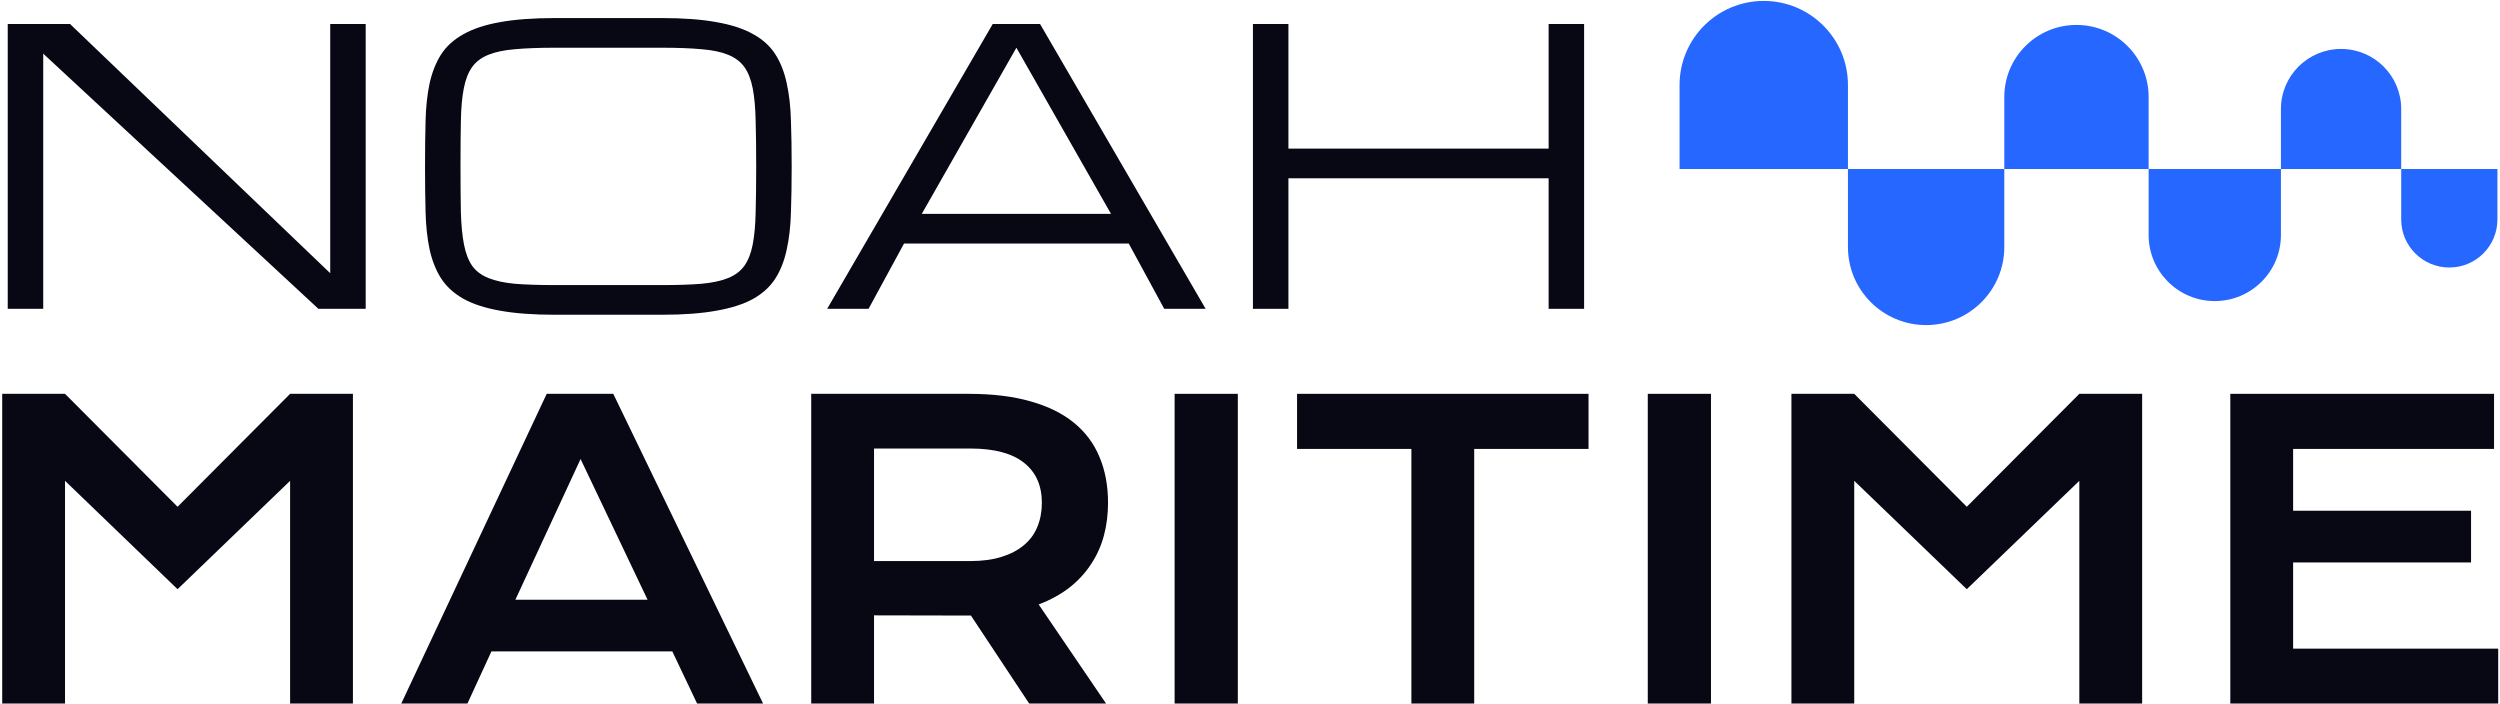
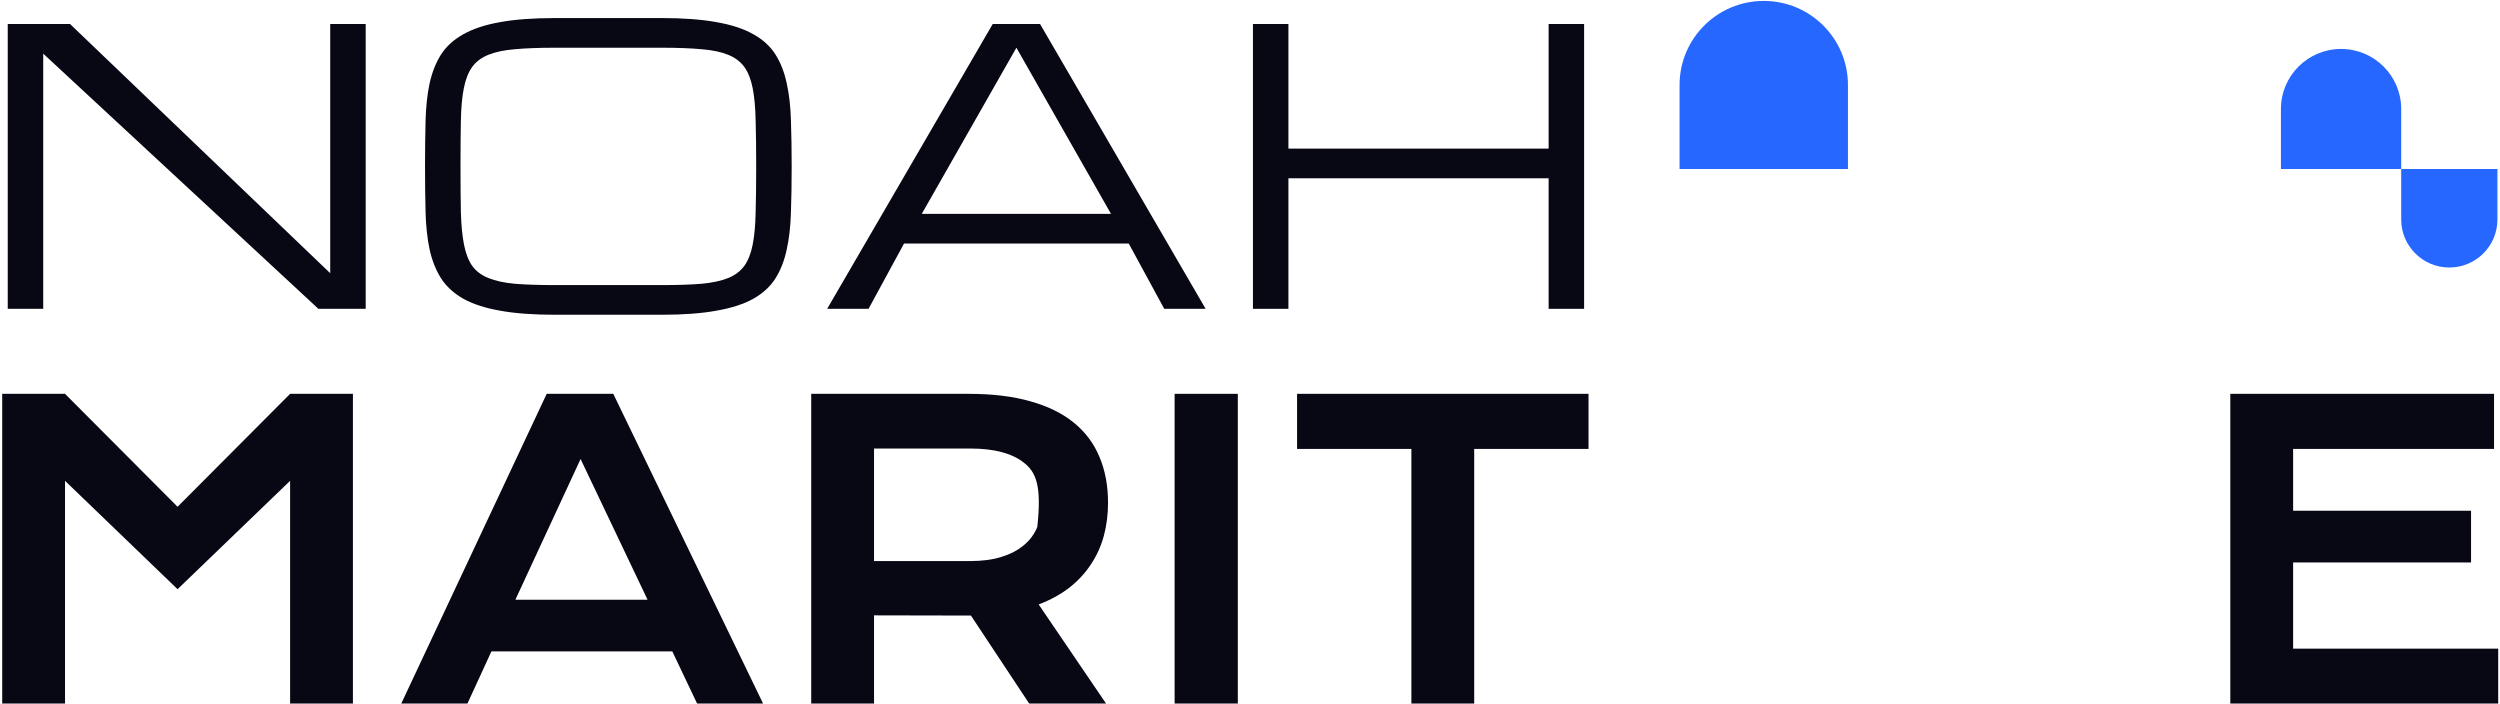
<svg xmlns="http://www.w3.org/2000/svg" width="969" height="273" viewBox="0 0 969 273" fill="none">
  <path d="M0.855 152.65H25.201L68.823 196.426L112.445 152.65H136.791V272.688H112.445V186.366L68.823 228.375L25.201 186.366V272.688H0.855V152.65Z" fill="#070814" />
  <path d="M211.901 152.65H237.706L295.766 272.688H270.192L260.592 252.49H190.474L181.181 272.688H155.53L211.901 152.65ZM250.992 232.445L225.034 177.918L199.767 232.445H250.992Z" fill="#070814" />
-   <path d="M314.429 152.65H375.485C384.701 152.65 392.688 153.623 399.446 155.569C406.205 157.463 411.811 160.228 416.265 163.863C420.72 167.498 424.022 171.927 426.172 177.15C428.374 182.372 429.475 188.286 429.475 194.89C429.475 199.345 428.937 203.594 427.862 207.639C426.787 211.633 425.123 215.319 422.87 218.698C420.668 222.077 417.878 225.098 414.499 227.761C411.12 230.372 407.152 232.548 402.595 234.289L428.707 272.688H398.909L376.329 238.589H375.638L338.774 238.513V272.688H314.429V152.65ZM376.099 217.469C380.707 217.469 384.726 216.932 388.157 215.857C391.638 214.781 394.531 213.271 396.835 211.325C399.19 209.38 400.931 207.025 402.057 204.26C403.235 201.444 403.824 198.321 403.824 194.89C403.824 188.183 401.52 183.012 396.912 179.377C392.304 175.69 385.366 173.847 376.099 173.847H338.774V217.469H376.099Z" fill="#070814" />
+   <path d="M314.429 152.65H375.485C384.701 152.65 392.688 153.623 399.446 155.569C406.205 157.463 411.811 160.228 416.265 163.863C420.72 167.498 424.022 171.927 426.172 177.15C428.374 182.372 429.475 188.286 429.475 194.89C429.475 199.345 428.937 203.594 427.862 207.639C426.787 211.633 425.123 215.319 422.87 218.698C420.668 222.077 417.878 225.098 414.499 227.761C411.12 230.372 407.152 232.548 402.595 234.289L428.707 272.688H398.909L376.329 238.589H375.638L338.774 238.513V272.688H314.429V152.65ZM376.099 217.469C380.707 217.469 384.726 216.932 388.157 215.857C391.638 214.781 394.531 213.271 396.835 211.325C399.19 209.38 400.931 207.025 402.057 204.26C403.824 188.183 401.52 183.012 396.912 179.377C392.304 175.69 385.366 173.847 376.099 173.847H338.774V217.469H376.099Z" fill="#070814" />
  <path d="M455.28 152.65H479.779V272.688H455.28V152.65Z" fill="#070814" />
  <path d="M547.055 174.001H502.742V152.65H615.714V174.001H571.401V272.688H547.055V174.001Z" fill="#070814" />
-   <path d="M638.677 152.65H663.176V272.688H638.677V152.65Z" fill="#070814" />
-   <path d="M694.357 152.65H718.703L762.325 196.426L805.947 152.65H830.293V272.688H805.947V186.366L762.325 228.375L718.703 186.366V272.688H694.357V152.65Z" fill="#070814" />
  <path d="M864.469 152.65H966.689V174.001H888.814V197.962H957.78V218.007H888.814V251.415H968.302V272.688H864.469V152.65Z" fill="#070814" />
  <path d="M16.753 119.7H3V9.3H27.139L127.994 105.9V9.3H141.746V119.7H123.409L16.753 20.8V119.7Z" fill="#070814" />
  <path d="M256.497 7C264.901 7 271.969 7.527 277.699 8.581C283.477 9.588 288.229 11.145 291.954 13.253C295.678 15.314 298.543 17.925 300.549 21.087C302.555 24.25 304.011 27.964 304.919 32.228C305.874 36.493 306.423 41.308 306.566 46.675C306.757 52.042 306.853 57.983 306.853 64.5C306.853 71.017 306.757 76.958 306.566 82.325C306.423 87.692 305.874 92.507 304.919 96.772C304.011 101.036 302.555 104.75 300.549 107.913C298.543 111.075 295.678 113.71 291.954 115.819C288.229 117.879 283.477 119.413 277.699 120.419C271.969 121.473 264.901 122 256.497 122H215.095C206.691 122 199.599 121.473 193.821 120.419C188.091 119.413 183.363 117.879 179.638 115.819C175.914 113.71 173.025 111.075 170.971 107.913C168.966 104.75 167.485 101.036 166.53 96.772C165.623 92.507 165.098 87.692 164.954 82.325C164.811 76.958 164.74 71.017 164.74 64.5C164.74 57.983 164.811 52.042 164.954 46.675C165.098 41.308 165.623 36.493 166.53 32.228C167.485 27.964 168.966 24.25 170.971 21.087C173.025 17.925 175.914 15.314 179.638 13.253C183.363 11.145 188.091 9.588 193.821 8.581C199.599 7.527 206.691 7 215.095 7H256.497ZM256.497 110.5C262.562 110.5 267.671 110.332 271.826 109.997C276.028 109.614 279.49 108.871 282.212 107.769C284.934 106.667 287.035 105.085 288.515 103.025C289.996 100.965 291.07 98.233 291.739 94.831C292.407 91.429 292.789 87.26 292.885 82.325C293.028 77.342 293.1 71.4 293.1 64.5C293.1 57.6 293.028 51.682 292.885 46.747C292.789 41.764 292.407 37.571 291.739 34.169C291.07 30.767 289.996 28.035 288.515 25.975C287.035 23.915 284.934 22.333 282.212 21.231C279.538 20.129 276.1 19.41 271.897 19.075C267.743 18.692 262.609 18.5 256.497 18.5H215.095C208.983 18.5 203.825 18.692 199.623 19.075C195.469 19.41 192.03 20.129 189.308 21.231C186.587 22.333 184.485 23.915 183.005 25.975C181.525 28.035 180.45 30.767 179.782 34.169C179.113 37.571 178.731 41.764 178.636 46.747C178.54 51.682 178.492 57.6 178.492 64.5C178.492 71.4 178.54 77.342 178.636 82.325C178.779 87.26 179.185 91.429 179.853 94.831C180.522 98.233 181.572 100.965 183.005 103.025C184.485 105.085 186.587 106.667 189.308 107.769C192.03 108.871 195.469 109.614 199.623 109.997C203.825 110.332 208.983 110.5 215.095 110.5H256.497Z" fill="#070814" />
  <path d="M437.505 94.4H350.403L336.65 119.7H320.605L384.785 9.3H403.123L467.303 119.7H451.258L437.505 94.4ZM430.628 82.9L393.954 18.5L357.28 82.9H430.628Z" fill="#070814" />
  <path d="M600.247 9.3H614V119.7H600.247V69.1H499.393V119.7H485.64V9.3H499.393V57.6H600.247V9.3Z" fill="#070814" />
-   <path d="M804.838 9.666C820.286 9.666 832.809 22.167 832.809 37.587V65.507H776.868V37.587C776.868 22.167 789.391 9.666 804.838 9.666Z" fill="#2667FF" />
  <path d="M907.397 18.973C920.27 18.973 930.706 29.39 930.706 42.24V65.507H884.088V42.24C884.088 29.39 894.524 18.973 907.397 18.973Z" fill="#2667FF" />
-   <path d="M858.449 116.693C844.288 116.693 832.809 105.235 832.809 91.1V65.507H884.088V91.1C884.088 105.235 872.609 116.693 858.449 116.693Z" fill="#2667FF" />
  <path d="M949.353 103.688C939.054 103.688 930.706 95.354 930.706 85.074V65.507H968V85.074C968 95.354 959.651 103.688 949.353 103.688Z" fill="#2667FF" />
  <path d="M683.632 0.36C701.655 0.36 716.265 14.943 716.265 32.933V65.507H651V32.933C651 14.943 665.61 0.36 683.632 0.36Z" fill="#2667FF" />
-   <path d="M746.566 126C729.831 126 716.265 112.458 716.265 95.753V65.507H776.868V95.753C776.868 112.458 763.301 126 746.566 126Z" fill="#2667FF" />
</svg>